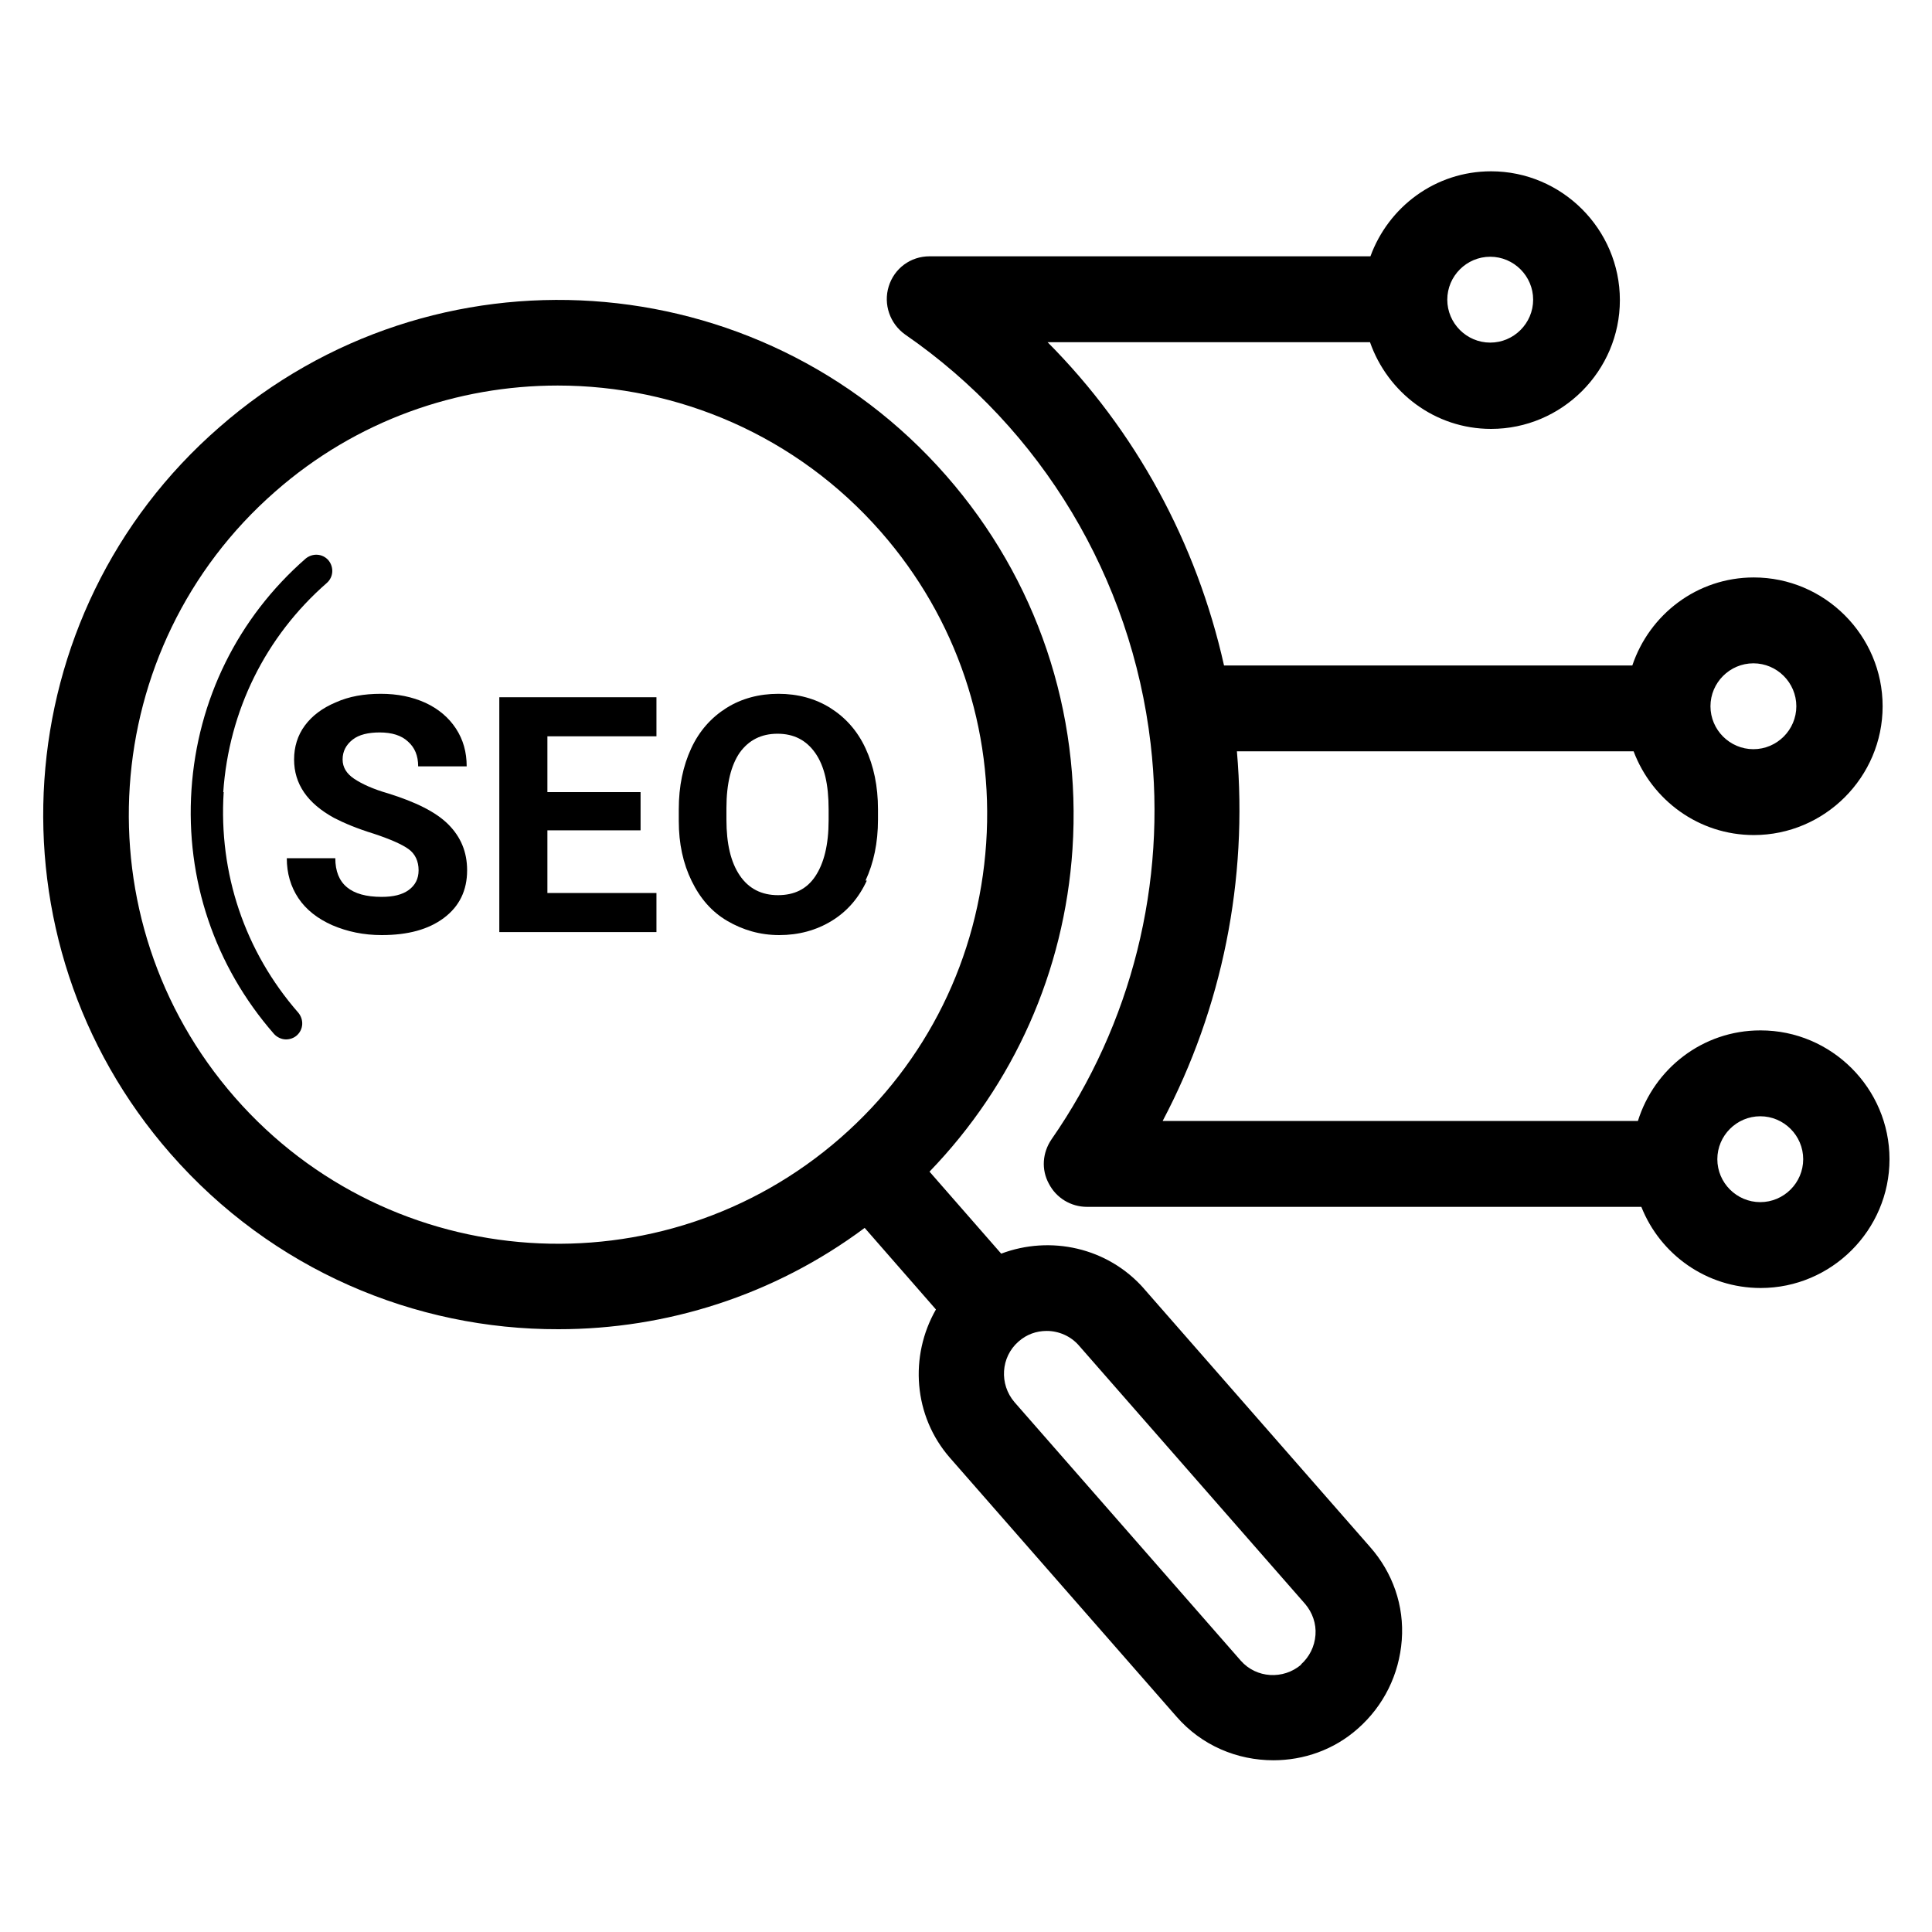
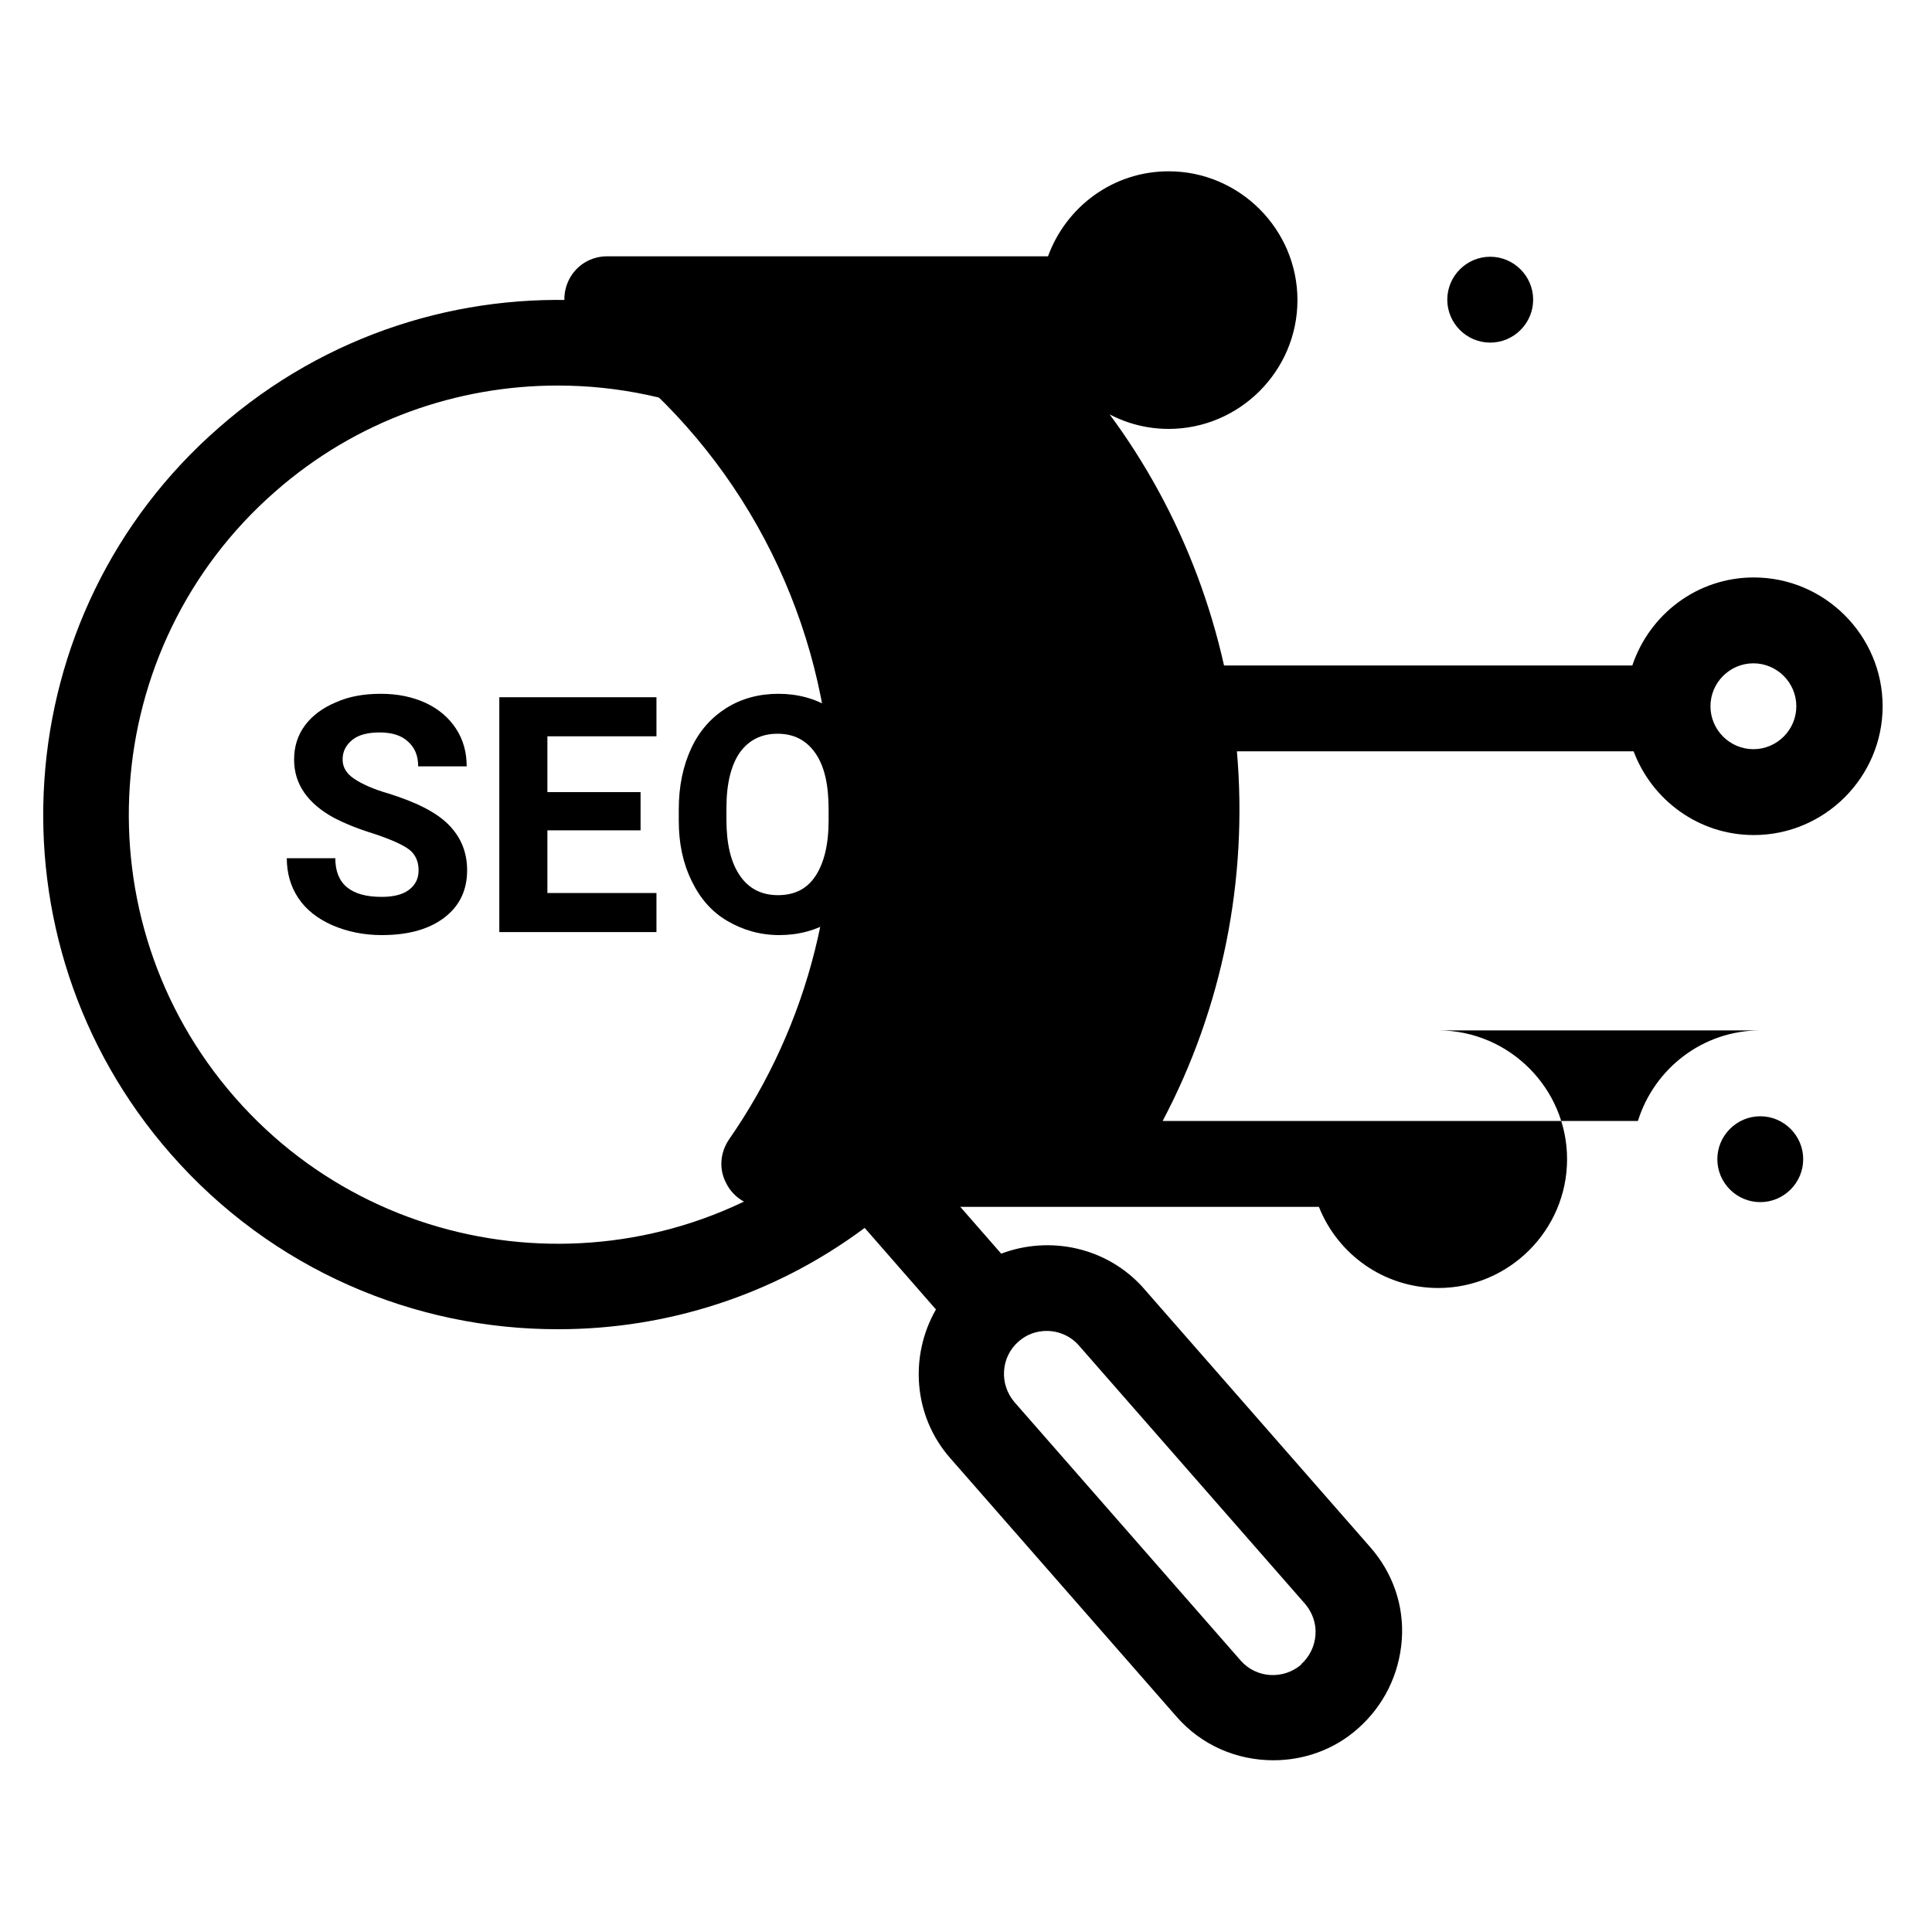
<svg xmlns="http://www.w3.org/2000/svg" id="Layer_1" viewBox="0 0 45 45">
  <path d="M26.65,30.02c-.85-.97-2.19-1.25-3.33-.82l-1.67-1.91c1.96-2.03,3.14-4.66,3.33-7.51.21-3.2-.83-6.29-2.94-8.7-4.36-4.98-11.95-5.49-16.93-1.13C.12,14.29-.39,21.89,3.97,26.87c2.37,2.71,5.7,4.1,9.04,4.09,2.5,0,5.01-.78,7.13-2.36l1.66,1.9c-.62,1.08-.53,2.48.33,3.46l5.27,6.02c.59.68,1.42,1.02,2.26,1.02.7,0,1.41-.24,1.97-.74.6-.53.96-1.26,1.02-2.06s-.21-1.57-.74-2.17l-5.27-6.02ZM5.47,25.56c-3.63-4.15-3.21-10.48.94-14.11,1.89-1.66,4.24-2.47,6.58-2.47,2.79,0,5.56,1.16,7.53,3.41,1.76,2.01,2.63,4.59,2.45,7.25-.18,2.67-1.38,5.1-3.39,6.86-4.15,3.63-10.48,3.21-14.11-.94ZM30.31,38.77c-.42.36-1.05.32-1.41-.09l-5.27-6.02c-.36-.42-.32-1.05.09-1.41.19-.17.42-.25.66-.25.28,0,.56.12.75.34l5.27,6.02c.17.2.26.46.24.72-.02.27-.14.51-.34.69Z" />
-   <path d="M5.2,18.45c.13-1.89.98-3.62,2.41-4.87.16-.14.17-.37.04-.53-.14-.16-.37-.17-.53-.04-1.58,1.38-2.52,3.29-2.66,5.38-.14,2.09.54,4.11,1.92,5.69.07.08.18.13.28.13.09,0,.18-.03.25-.09.16-.14.17-.37.04-.53-1.25-1.43-1.86-3.25-1.74-5.14Z" />
  <path d="M8.84,17.06c.29,0,.51.07.66.21.16.14.24.33.24.58h1.13c0-.33-.08-.62-.25-.88s-.41-.46-.71-.6c-.31-.14-.65-.21-1.04-.21s-.74.06-1.05.2c-.31.13-.55.31-.72.54s-.25.5-.25.79c0,.57.31,1.02.93,1.36.23.12.54.25.93.37.39.13.66.25.81.36s.23.28.23.49c0,.2-.08.35-.23.46s-.36.16-.63.16c-.72,0-1.08-.3-1.08-.9h-1.13c0,.35.09.66.27.93.18.27.45.48.79.63.35.15.73.23,1.15.23.61,0,1.09-.13,1.45-.4.36-.27.54-.64.54-1.11,0-.43-.15-.78-.44-1.07-.29-.29-.76-.52-1.4-.72-.35-.1-.61-.22-.79-.34-.18-.12-.27-.27-.27-.45,0-.19.08-.34.23-.46.15-.12.37-.17.64-.17Z" />
  <polygon points="12.75 19.34 14.92 19.34 14.92 18.45 12.75 18.45 12.75 17.15 15.29 17.15 15.29 16.24 11.63 16.24 11.63 21.71 15.29 21.71 15.29 20.8 12.75 20.8 12.75 19.34" />
  <path d="M20.16,20.51c.19-.41.29-.88.29-1.42v-.24c0-.54-.1-1.01-.29-1.42-.19-.41-.47-.72-.82-.94-.35-.22-.76-.33-1.21-.33s-.86.11-1.21.33c-.35.22-.63.53-.82.94-.19.41-.29.88-.29,1.42v.27c0,.53.1.99.3,1.4s.47.72.83.93.76.33,1.21.33.86-.11,1.22-.33.63-.53.82-.94ZM19.3,19.11c0,.57-.11,1-.31,1.3-.2.3-.49.44-.87.44s-.68-.15-.89-.46c-.21-.31-.31-.74-.31-1.3v-.27c0-.57.11-1,.31-1.29.21-.29.5-.44.88-.44s.67.15.88.45.31.73.31,1.31v.27Z" />
-   <path d="M41,24c-1.34,0-2.47.89-2.85,2.11h-11.07c1.39-2.63,1.99-5.62,1.73-8.61h9.24c.43,1.14,1.52,1.95,2.8,1.95,1.65,0,3-1.35,3-3s-1.35-3-3-3c-1.32,0-2.43.86-2.83,2.05h-9.51c-.64-2.86-2.06-5.47-4.11-7.53h7.51c.41,1.17,1.51,2.02,2.82,2.02,1.65,0,3-1.35,3-3s-1.35-3-3-3c-1.3,0-2.39.83-2.81,1.98h-10.27c-.44,0-.82.28-.95.7-.13.42.03.87.38,1.12,3.19,2.2,5.27,5.68,5.72,9.53.38,3.25-.44,6.53-2.31,9.22-.21.31-.24.7-.06,1.03.17.33.51.54.89.54h12.91c.44,1.11,1.52,1.89,2.78,1.89,1.65,0,3-1.35,3-3s-1.35-3-3-3ZM34.71,5.98c.55,0,1,.45,1,1s-.45,1-1,1-1-.45-1-1,.45-1,1-1ZM40.84,15.45c.55,0,1,.45,1,1s-.45,1-1,1-1-.45-1-1,.45-1,1-1ZM41,28c-.55,0-1-.45-1-1s.45-1,1-1,1,.45,1,1-.45,1-1,1Z" />
+   <path d="M41,24c-1.34,0-2.47.89-2.85,2.11h-11.07c1.39-2.63,1.99-5.62,1.73-8.61h9.24c.43,1.14,1.52,1.95,2.8,1.95,1.65,0,3-1.35,3-3s-1.35-3-3-3c-1.32,0-2.43.86-2.83,2.05h-9.51c-.64-2.86-2.06-5.47-4.11-7.53c.41,1.17,1.51,2.02,2.82,2.02,1.65,0,3-1.35,3-3s-1.35-3-3-3c-1.3,0-2.39.83-2.81,1.98h-10.27c-.44,0-.82.28-.95.7-.13.42.03.87.38,1.12,3.19,2.2,5.27,5.68,5.72,9.53.38,3.25-.44,6.53-2.31,9.22-.21.31-.24.7-.06,1.03.17.33.51.54.89.54h12.91c.44,1.11,1.52,1.89,2.78,1.89,1.65,0,3-1.35,3-3s-1.35-3-3-3ZM34.71,5.98c.55,0,1,.45,1,1s-.45,1-1,1-1-.45-1-1,.45-1,1-1ZM40.84,15.45c.55,0,1,.45,1,1s-.45,1-1,1-1-.45-1-1,.45-1,1-1ZM41,28c-.55,0-1-.45-1-1s.45-1,1-1,1,.45,1,1-.45,1-1,1Z" />
</svg>